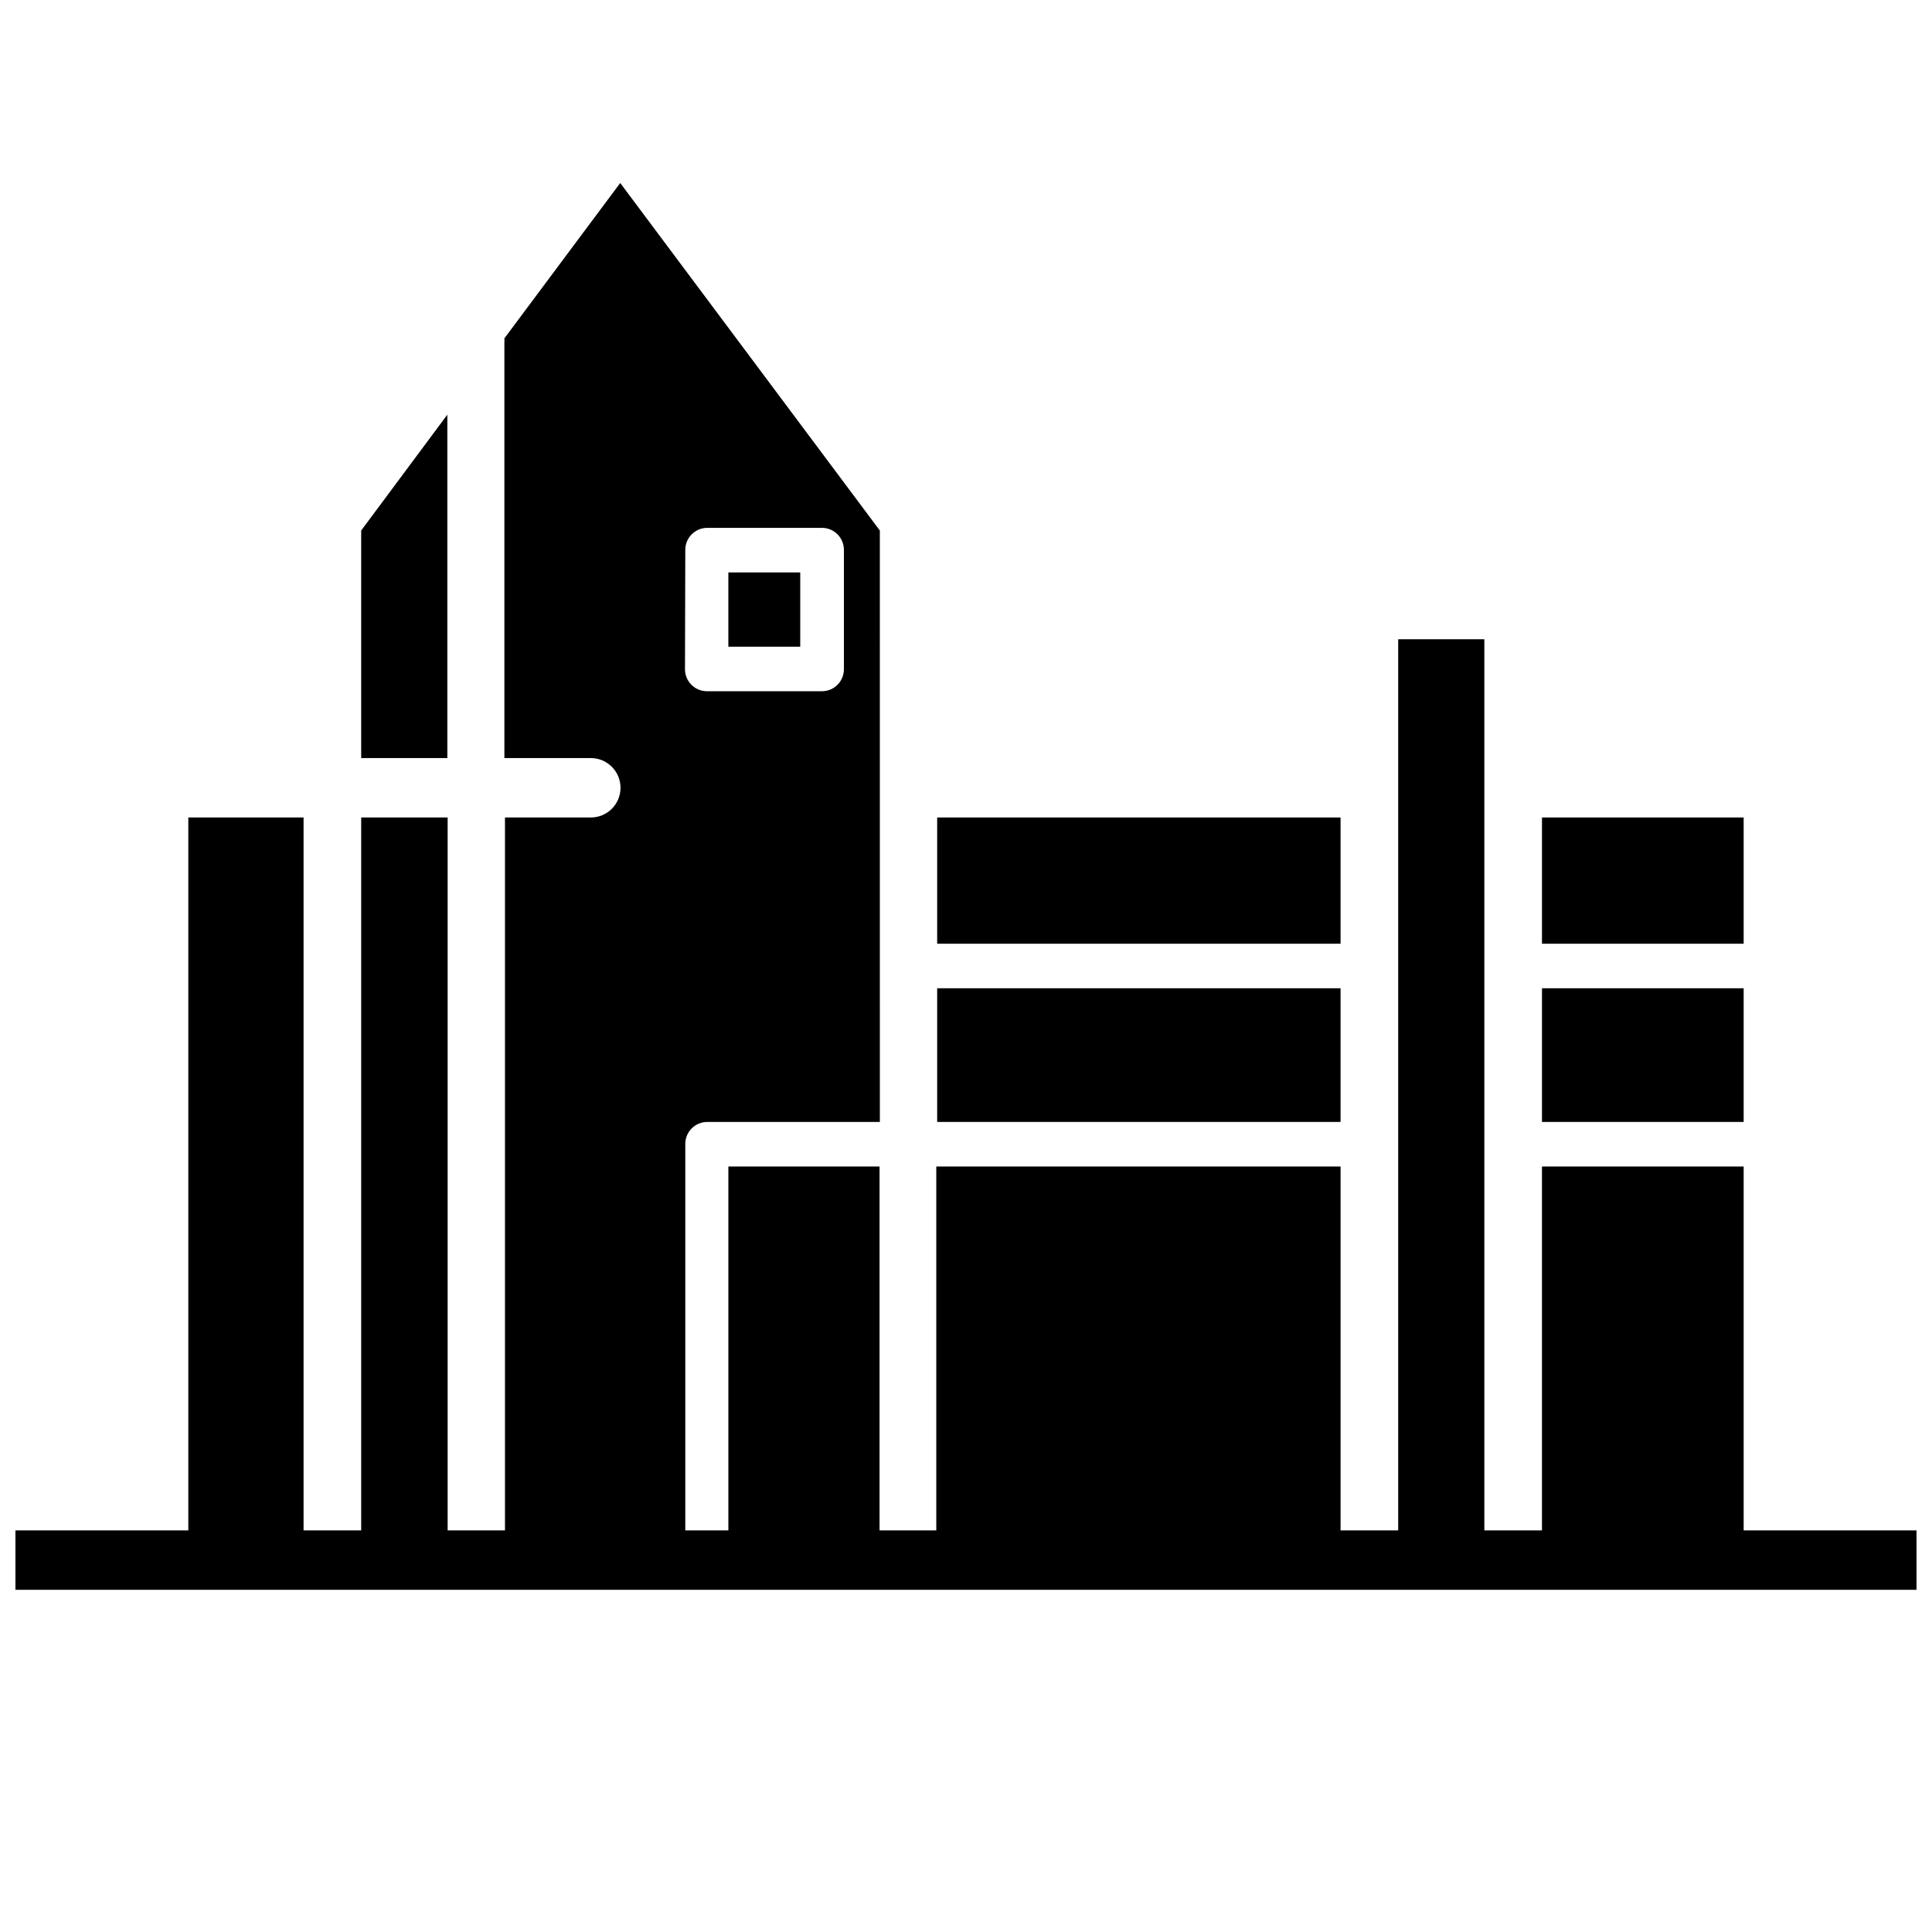
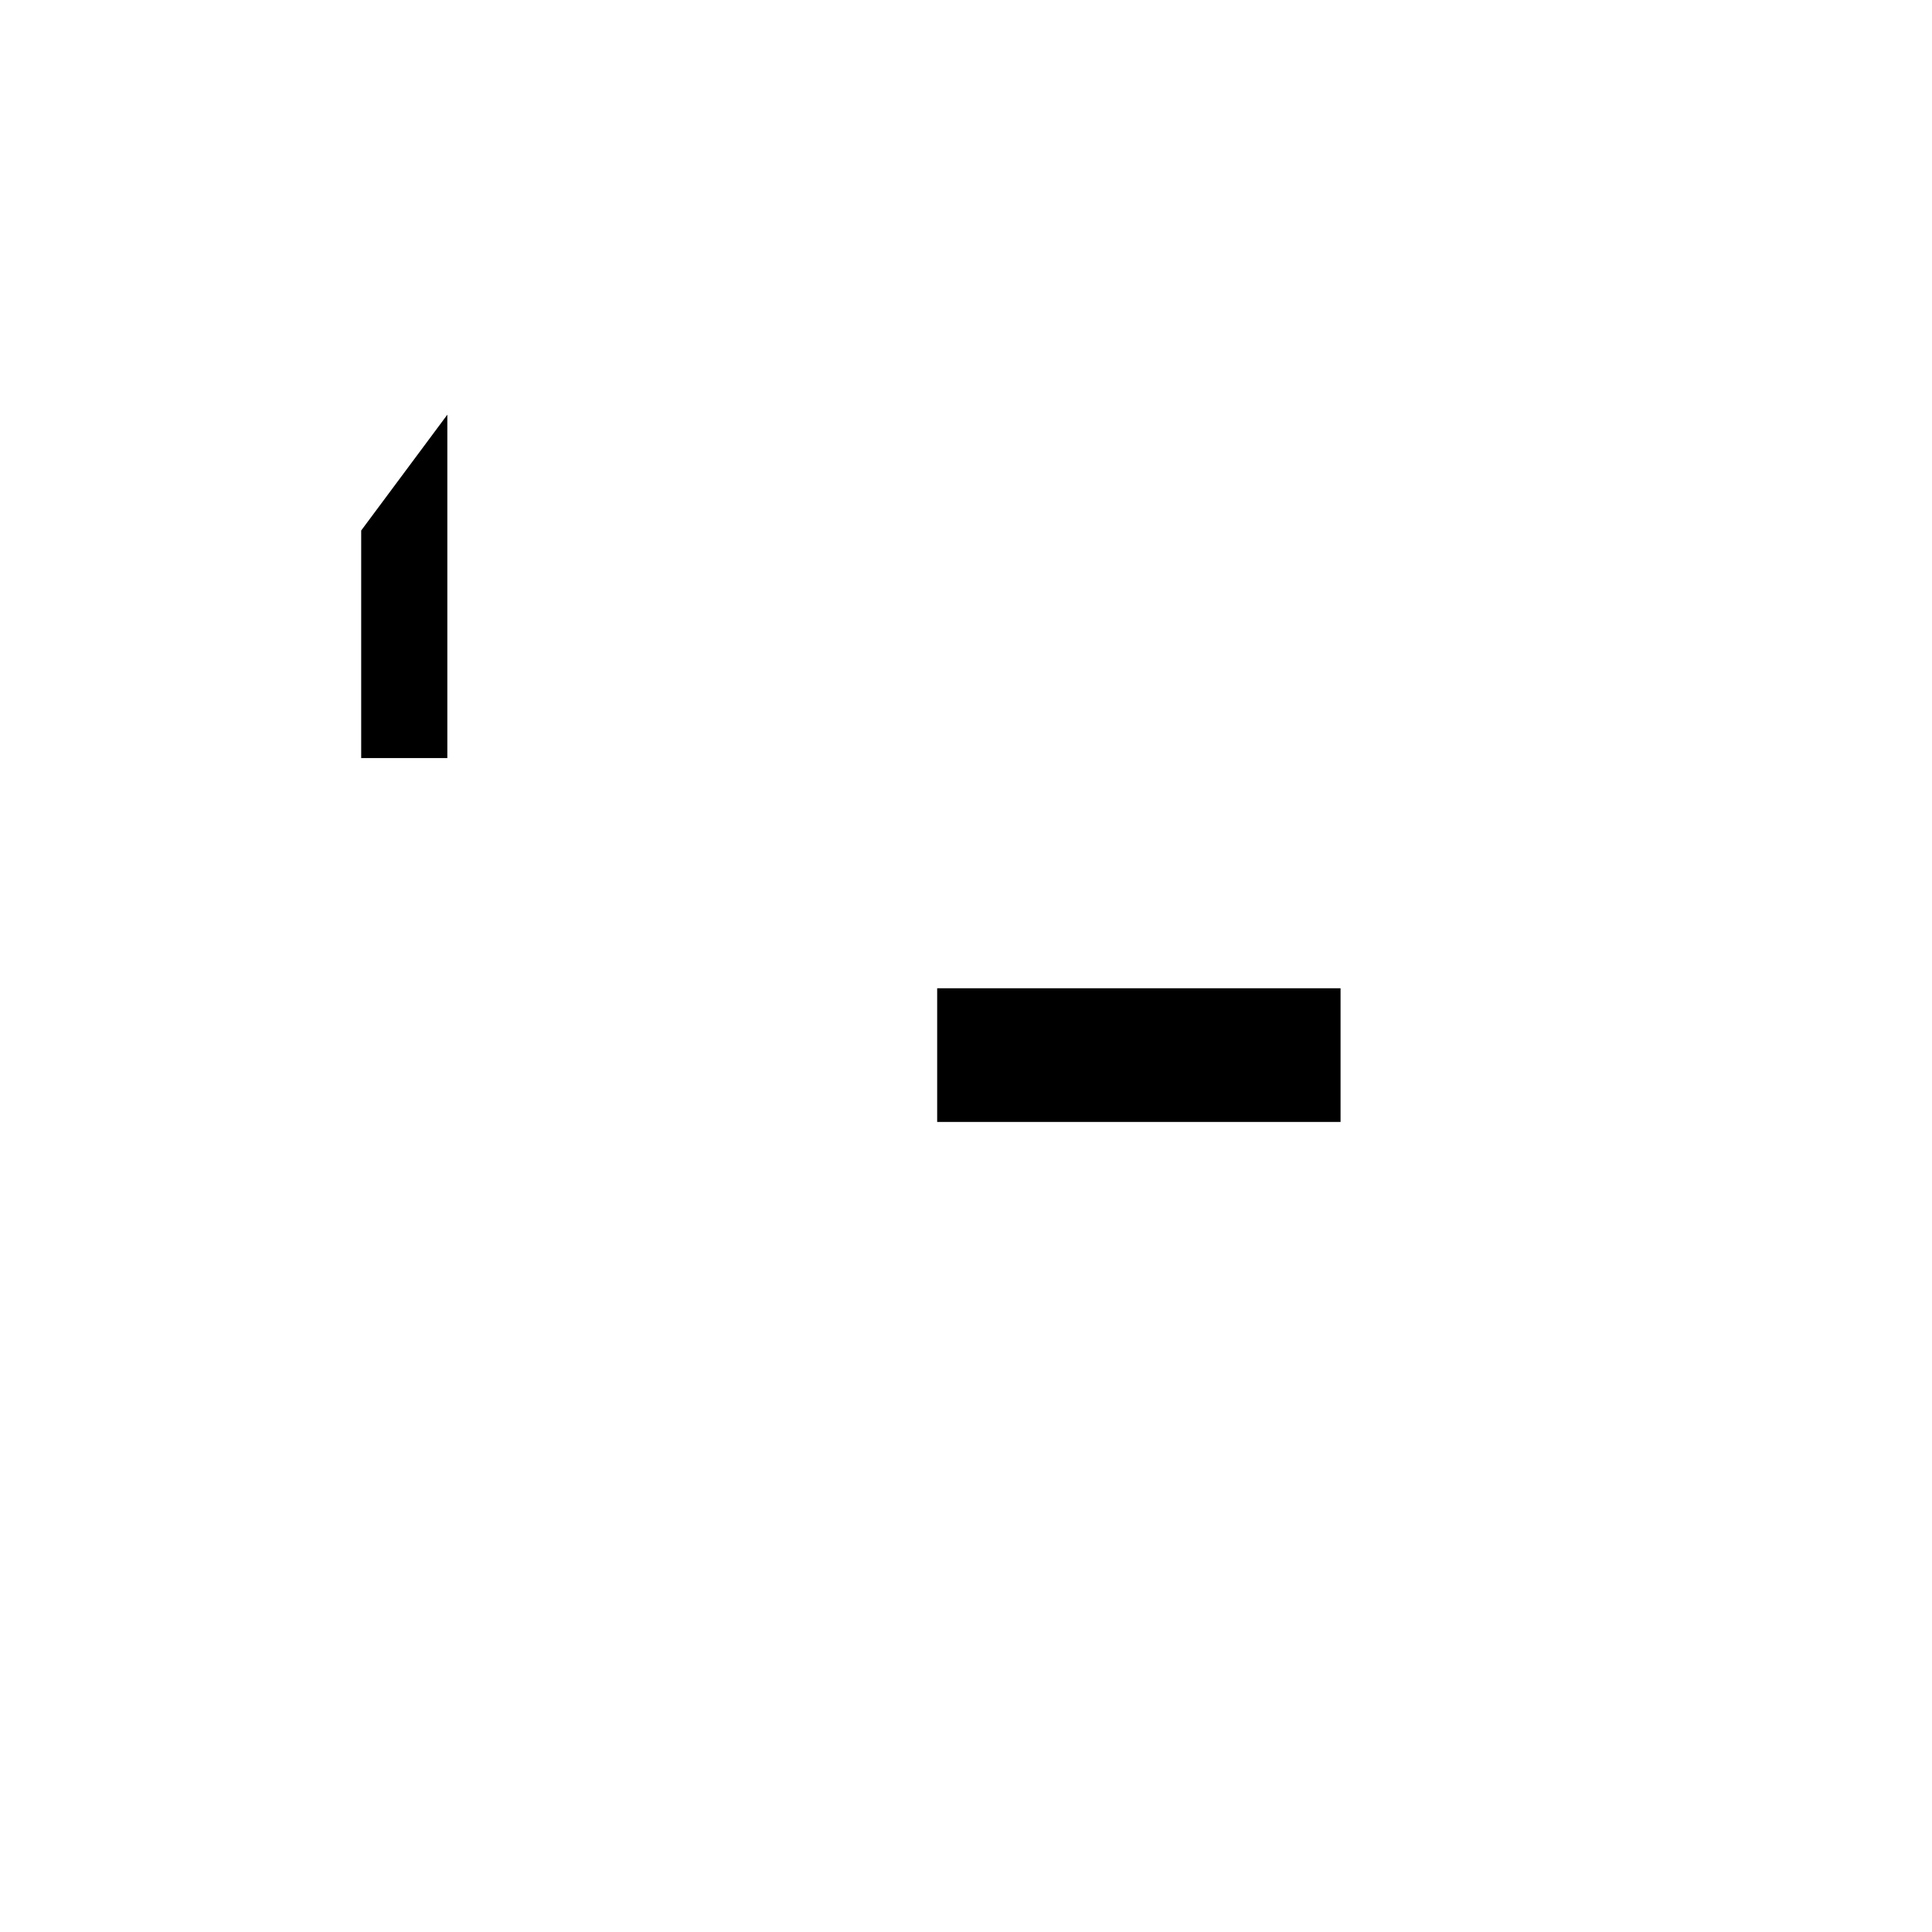
<svg xmlns="http://www.w3.org/2000/svg" width="800px" height="800px" version="1.1" viewBox="144 144 512 512">
  <defs>
    <clipPath id="a">
-       <path d="m148.09 192h503.81v374h-503.81z" />
-     </clipPath>
+       </clipPath>
  </defs>
-   <path d="m392.36 360.64h106.9v33.457h-106.9z" />
  <path d="m392.36 405.9h106.9v35.426h-106.9z" />
-   <path d="m552.64 405.9h53.449v35.426h-53.449z" />
-   <path d="m552.64 360.64h53.449v33.457h-53.449z" />
-   <path d="m337.02 295.7h19.051v19.68h-19.051z" />
  <path d="m262.55 253.89-22.832 30.699v60.301h22.832z" />
  <g clip-path="url(#a)">
    <path d="m606.09 549.57v-96.434h-53.453v96.434h-15.27v-236.16h-22.832v236.16h-15.27v-96.434h-107.14v96.434h-15.035v-96.434h-40.066v96.434h-11.414v-102.34c-0.023-1.543 0.57-3.035 1.648-4.141 1.078-1.109 2.551-1.742 4.098-1.762h45.816l-0.004-156.73-68.801-92.102-30.699 41.172c0.023 0.34 0.023 0.68 0 1.023v110.21h22.906c4.348 0 7.871 3.523 7.871 7.871s-3.523 7.871-7.871 7.871h-22.75v188.93h-15.191v-188.93h-22.91v188.93h-15.27v-188.93h-30.543v188.93h-45.816v15.742l503.81 0.004v-15.746zm-280.48-259.78c-0.023-1.543 0.57-3.035 1.648-4.141 1.078-1.109 2.551-1.742 4.098-1.762h30.543c1.543 0.02 3.019 0.652 4.094 1.762 1.078 1.105 1.672 2.598 1.652 4.141v31.488c0.02 1.547-0.574 3.035-1.652 4.144-1.074 1.105-2.551 1.738-4.094 1.762h-30.621c-1.547-0.023-3.019-0.656-4.098-1.762-1.078-1.109-1.672-2.598-1.652-4.144z" />
  </g>
</svg>